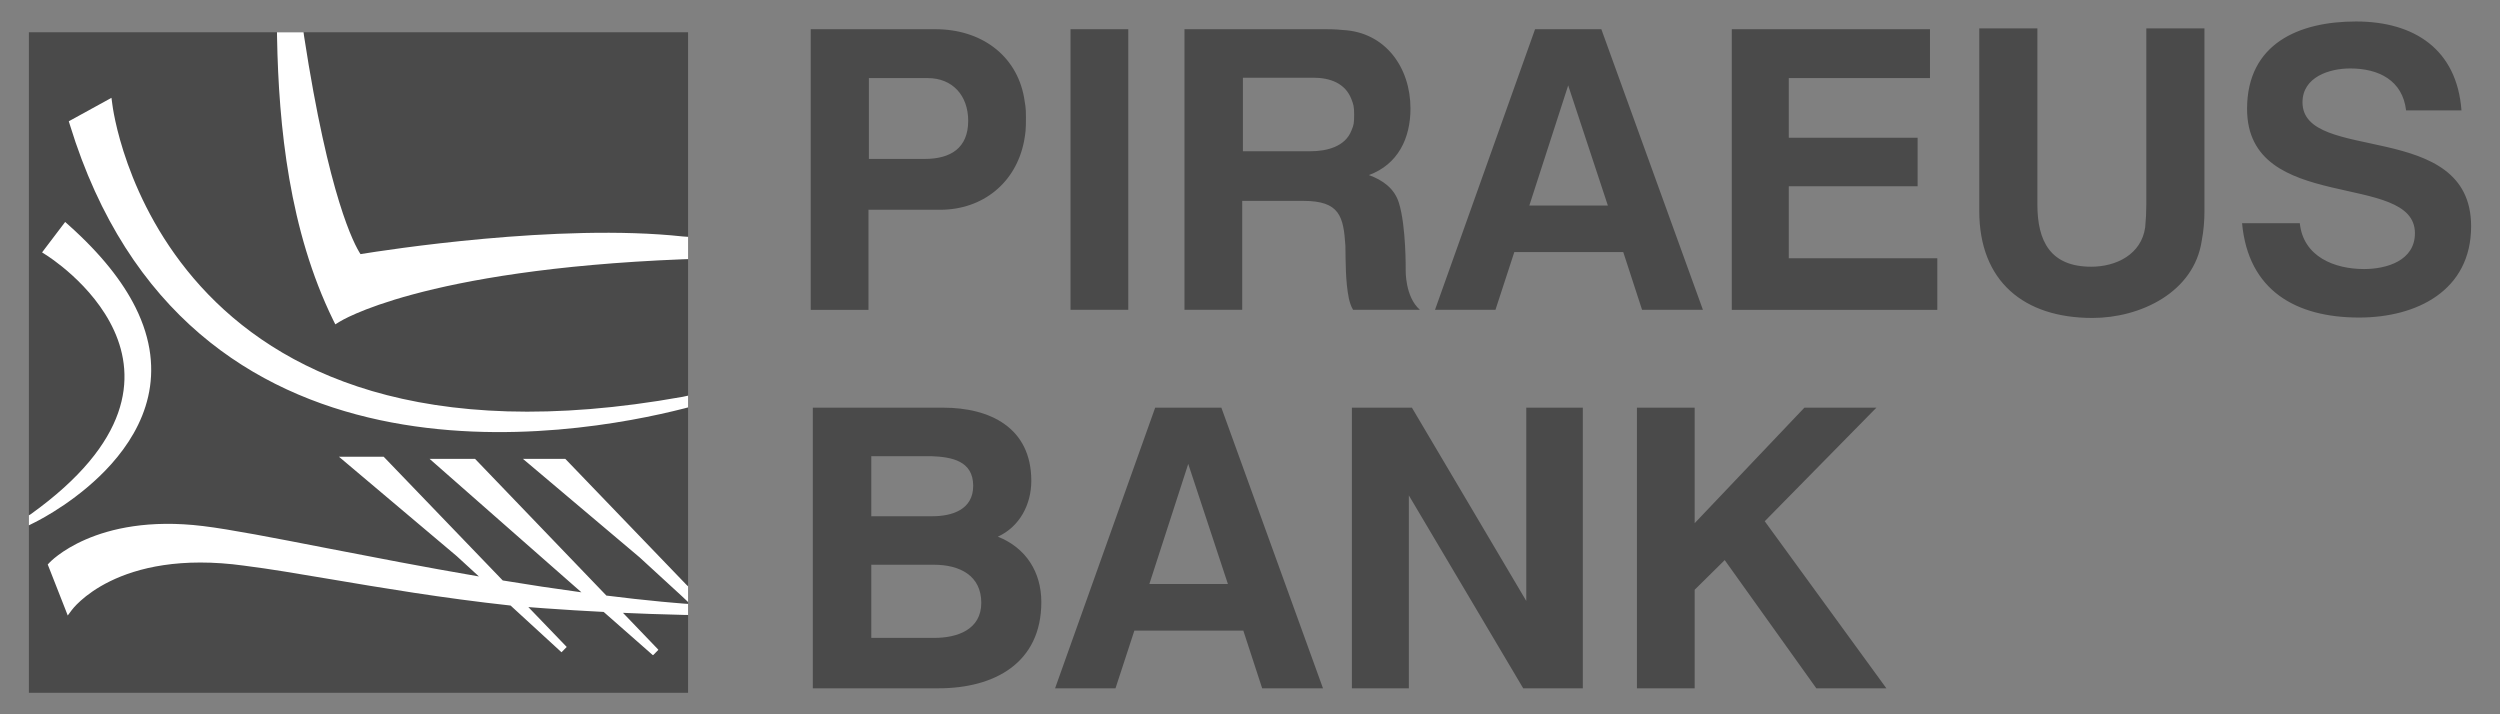
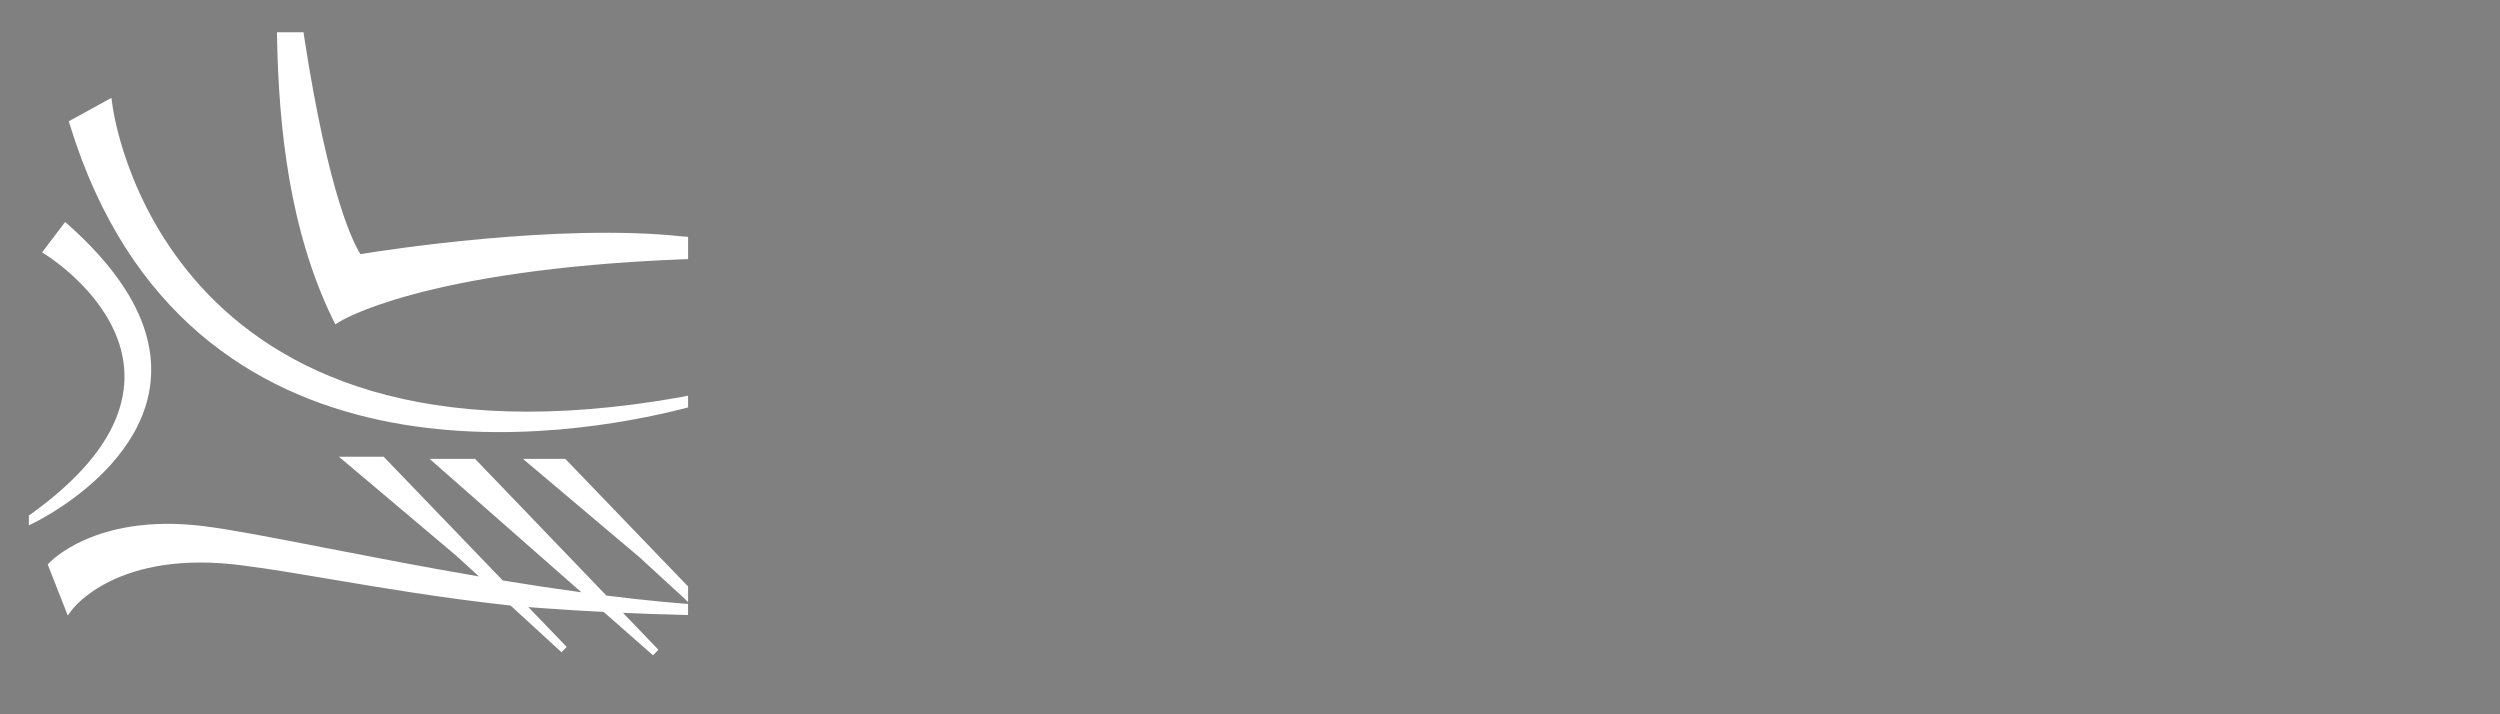
<svg xmlns="http://www.w3.org/2000/svg" width="105" height="30" viewBox="0 0 105 30" fill="none">
  <rect x="0" y="0" width="105" height="30" fill="#808080" stroke="none" />
-   <path fill-rule="evenodd" clip-rule="evenodd" d="M38.838 6.675H36.493V3.28H38.967C40.001 3.28 40.664 4.007 40.664 5.074C40.664 6.223 39.921 6.675 38.838 6.675V6.675ZM36.476 13.014V8.81H39.484C41.278 8.81 42.669 7.678 43.01 5.932C43.073 5.577 43.09 5.464 43.09 4.929C43.09 4.461 43.057 4.412 43.01 4.089C42.686 2.31 41.198 1.227 39.289 1.227H34.051V13.014H36.476V13.014ZM44.962 1.226H47.387V13.013H44.962V1.226ZM55.047 6.352H52.202V3.264H55.161C55.856 3.264 56.503 3.491 56.761 4.169C56.841 4.381 56.874 4.461 56.874 4.816C56.874 5.173 56.858 5.253 56.761 5.48C56.503 6.158 55.726 6.352 55.047 6.352V6.352ZM49.748 1.226V13.013H52.173V8.437H54.743C56.263 8.437 56.426 9.084 56.506 10.313C56.521 11.041 56.506 11.8 56.651 12.528C56.684 12.674 56.731 12.851 56.83 13.013H59.637C59.008 12.465 59.039 11.349 59.039 11.349C59.039 11.349 59.061 9.498 58.753 8.518C58.565 7.912 58.076 7.564 57.494 7.353C58.722 6.901 59.24 5.802 59.24 4.556C59.24 2.843 58.189 1.339 56.378 1.259C56.07 1.225 55.763 1.225 55.472 1.225H49.748V1.226V1.226ZM64.232 8.632L65.864 3.587L67.53 8.632H64.232ZM67.256 1.226H64.473L60.27 13.013H62.809L63.601 10.588H68.177L68.967 13.013H71.523L67.256 1.226V1.226ZM81.059 1.226V3.28H75.129V5.786H80.54V7.824H75.129V10.847H81.367V13.014H72.735V1.226H81.059ZM85.57 8.583C85.57 10.136 86.119 11.202 87.832 11.202C88.883 11.202 89.935 10.685 90.097 9.553C90.13 9.213 90.145 8.907 90.145 8.582V1.194H92.587V8.858C92.587 9.263 92.555 9.683 92.474 10.104C92.151 12.286 89.887 13.354 87.882 13.354C85.004 13.354 83.129 11.817 83.129 8.858V1.194H85.57V8.583H85.57ZM99.292 11.3C100.245 11.3 101.427 10.945 101.427 9.796C101.427 7.161 94.377 9.019 94.377 4.573C94.377 1.84 96.544 0.902 98.952 0.902C101.394 0.902 103.19 2.067 103.382 4.638H101.056C100.909 3.376 99.907 2.875 98.71 2.875C97.838 2.875 96.705 3.23 96.705 4.298C96.705 6.886 103.787 4.977 103.787 9.504C103.787 12.204 101.507 13.337 99.082 13.337C96.429 13.337 94.425 12.204 94.167 9.374H96.592C96.737 10.783 98.047 11.3 99.292 11.3ZM39.16 21.682H36.594V19.16H39.128C39.968 19.193 40.874 19.353 40.874 20.405C40.874 21.407 39.985 21.682 39.16 21.682ZM34.139 17.123V28.909H39.419C41.748 28.909 43.736 27.858 43.736 25.287C43.736 24.027 43.09 23.008 41.909 22.54C42.831 22.119 43.315 21.181 43.315 20.194C43.315 17.964 41.585 17.122 39.613 17.122H34.139V17.123V17.123ZM39.242 26.791H36.594V23.719H39.225C40.308 23.719 41.214 24.173 41.214 25.318C41.214 26.452 40.195 26.791 39.242 26.791V26.791ZM48.273 24.528L49.906 19.484L51.572 24.528H48.273ZM51.298 17.123H48.517L44.313 28.909H46.851L47.644 26.484H52.219L53.011 28.909H55.566L51.298 17.123V17.123ZM59.301 17.123L64.103 25.239V17.123H66.479V28.909H63.975L59.172 20.808V28.909H56.779V17.123H59.301V17.123ZM71.176 17.123V21.973L75.784 17.123H78.808L74.119 21.892L79.228 28.909H76.286L72.438 23.524L71.176 24.77V28.909H68.751V17.123H71.176V17.123ZM1.213 1.356H28.899V29.098H1.213V1.356Z" fill="#4A4A4A" />
-   <path fill-rule="evenodd" clip-rule="evenodd" d="M4.678 19.488C3.375 20.95 1.733 21.804 1.474 21.933L1.213 22.064V21.643L1.281 21.604C9.75 15.538 1.96 10.725 1.939 10.711L1.767 10.601L1.89 10.438L2.614 9.484L2.737 9.322L2.889 9.458C4.256 10.678 5.15 11.829 5.686 12.9C6.382 14.293 6.476 15.553 6.222 16.661C5.969 17.765 5.369 18.713 4.678 19.488V19.488ZM11.633 1.356H12.749L12.771 1.52C13.812 8.293 14.875 10.266 15.141 10.673C16.142 10.51 23.471 9.366 28.683 9.932L28.9 9.947V10.883L28.671 10.89C17.668 11.328 14.268 13.509 14.258 13.515L14.083 13.623L13.991 13.437C13.074 11.563 12.502 9.539 12.151 7.509C11.801 5.483 11.67 3.45 11.636 1.551L11.633 1.356ZM28.899 16.617V17.111L28.753 17.15C26.412 17.75 21.195 18.767 15.948 17.643C10.682 16.513 5.389 13.235 2.934 5.239L2.889 5.093L3.023 5.02L4.441 4.241L4.681 4.108L4.718 4.381C4.724 4.427 6.623 20.629 28.674 16.666L28.899 16.617ZM28.899 24.624V25.285L28.637 25.037L26.858 23.404L26.854 23.401L22.224 19.492L21.963 19.272H23.741L23.779 19.31L28.811 24.541L28.847 24.577L28.899 24.624ZM28.899 25.363V25.829L28.718 25.826C28.25 25.815 27.781 25.801 27.312 25.785C26.94 25.773 26.556 25.756 26.164 25.739L27.629 27.264L27.628 27.267L27.652 27.292L27.434 27.515L27.426 27.508L27.42 27.517L25.354 25.701C24.537 25.66 23.72 25.61 22.904 25.551L22.366 25.511L22.19 25.497L23.802 27.172L23.583 27.395L21.445 25.433C18.592 25.122 16.02 24.688 13.858 24.322C12.498 24.092 11.3 23.889 10.292 23.763L10.277 23.761L10.274 23.76C4.89 23.015 3.018 25.619 3.013 25.625L2.845 25.851L2.743 25.588L2.041 23.8L2.005 23.708L2.073 23.636C2.078 23.63 3.996 21.543 8.526 22.094C9.677 22.234 11.494 22.588 13.702 23.018C15.606 23.388 17.802 23.815 20.114 24.211L19.195 23.368L19.191 23.364L14.562 19.458L14.235 19.182H16.113L16.16 19.23L21.115 24.379C22.214 24.561 23.315 24.727 24.419 24.877L18.044 19.273H19.953L25.468 25.014C26.255 25.112 27.031 25.2 27.788 25.271L28.25 25.312C28.415 25.326 28.571 25.34 28.71 25.351L28.735 25.353L28.899 25.363V25.363Z" fill="white" />
+   <path fill-rule="evenodd" clip-rule="evenodd" d="M4.678 19.488C3.375 20.95 1.733 21.804 1.474 21.933L1.213 22.064V21.643L1.281 21.604C9.75 15.538 1.96 10.725 1.939 10.711L1.767 10.601L1.89 10.438L2.614 9.484L2.737 9.322L2.889 9.458C4.256 10.678 5.15 11.829 5.686 12.9C6.382 14.293 6.476 15.553 6.222 16.661C5.969 17.765 5.369 18.713 4.678 19.488V19.488ZM11.633 1.356H12.749L12.771 1.52C13.812 8.293 14.875 10.266 15.141 10.673C16.142 10.51 23.471 9.366 28.683 9.932L28.9 9.947V10.883L28.671 10.89C17.668 11.328 14.268 13.509 14.258 13.515L14.083 13.623L13.991 13.437C13.074 11.563 12.502 9.539 12.151 7.509C11.801 5.483 11.67 3.45 11.636 1.551L11.633 1.356ZM28.899 16.617V17.111L28.753 17.15C26.412 17.75 21.195 18.767 15.948 17.643C10.682 16.513 5.389 13.235 2.934 5.239L2.889 5.093L3.023 5.02L4.441 4.241L4.681 4.108L4.718 4.381C4.724 4.427 6.623 20.629 28.674 16.666L28.899 16.617ZM28.899 24.624V25.285L28.637 25.037L26.858 23.404L26.854 23.401L22.224 19.492L21.963 19.272H23.741L23.779 19.31L28.811 24.541L28.847 24.577L28.899 24.624ZM28.899 25.363V25.829L28.718 25.826C28.25 25.815 27.781 25.801 27.312 25.785C26.94 25.773 26.556 25.756 26.164 25.739L27.629 27.264L27.628 27.267L27.652 27.292L27.434 27.515L27.426 27.508L27.42 27.517L25.354 25.701C24.537 25.66 23.72 25.61 22.904 25.551L22.366 25.511L22.19 25.497L23.802 27.172L23.583 27.395L21.445 25.433C18.592 25.122 16.02 24.688 13.858 24.322C12.498 24.092 11.3 23.889 10.292 23.763L10.274 23.76C4.89 23.015 3.018 25.619 3.013 25.625L2.845 25.851L2.743 25.588L2.041 23.8L2.005 23.708L2.073 23.636C2.078 23.63 3.996 21.543 8.526 22.094C9.677 22.234 11.494 22.588 13.702 23.018C15.606 23.388 17.802 23.815 20.114 24.211L19.195 23.368L19.191 23.364L14.562 19.458L14.235 19.182H16.113L16.16 19.23L21.115 24.379C22.214 24.561 23.315 24.727 24.419 24.877L18.044 19.273H19.953L25.468 25.014C26.255 25.112 27.031 25.2 27.788 25.271L28.25 25.312C28.415 25.326 28.571 25.34 28.71 25.351L28.735 25.353L28.899 25.363V25.363Z" fill="white" />
</svg>